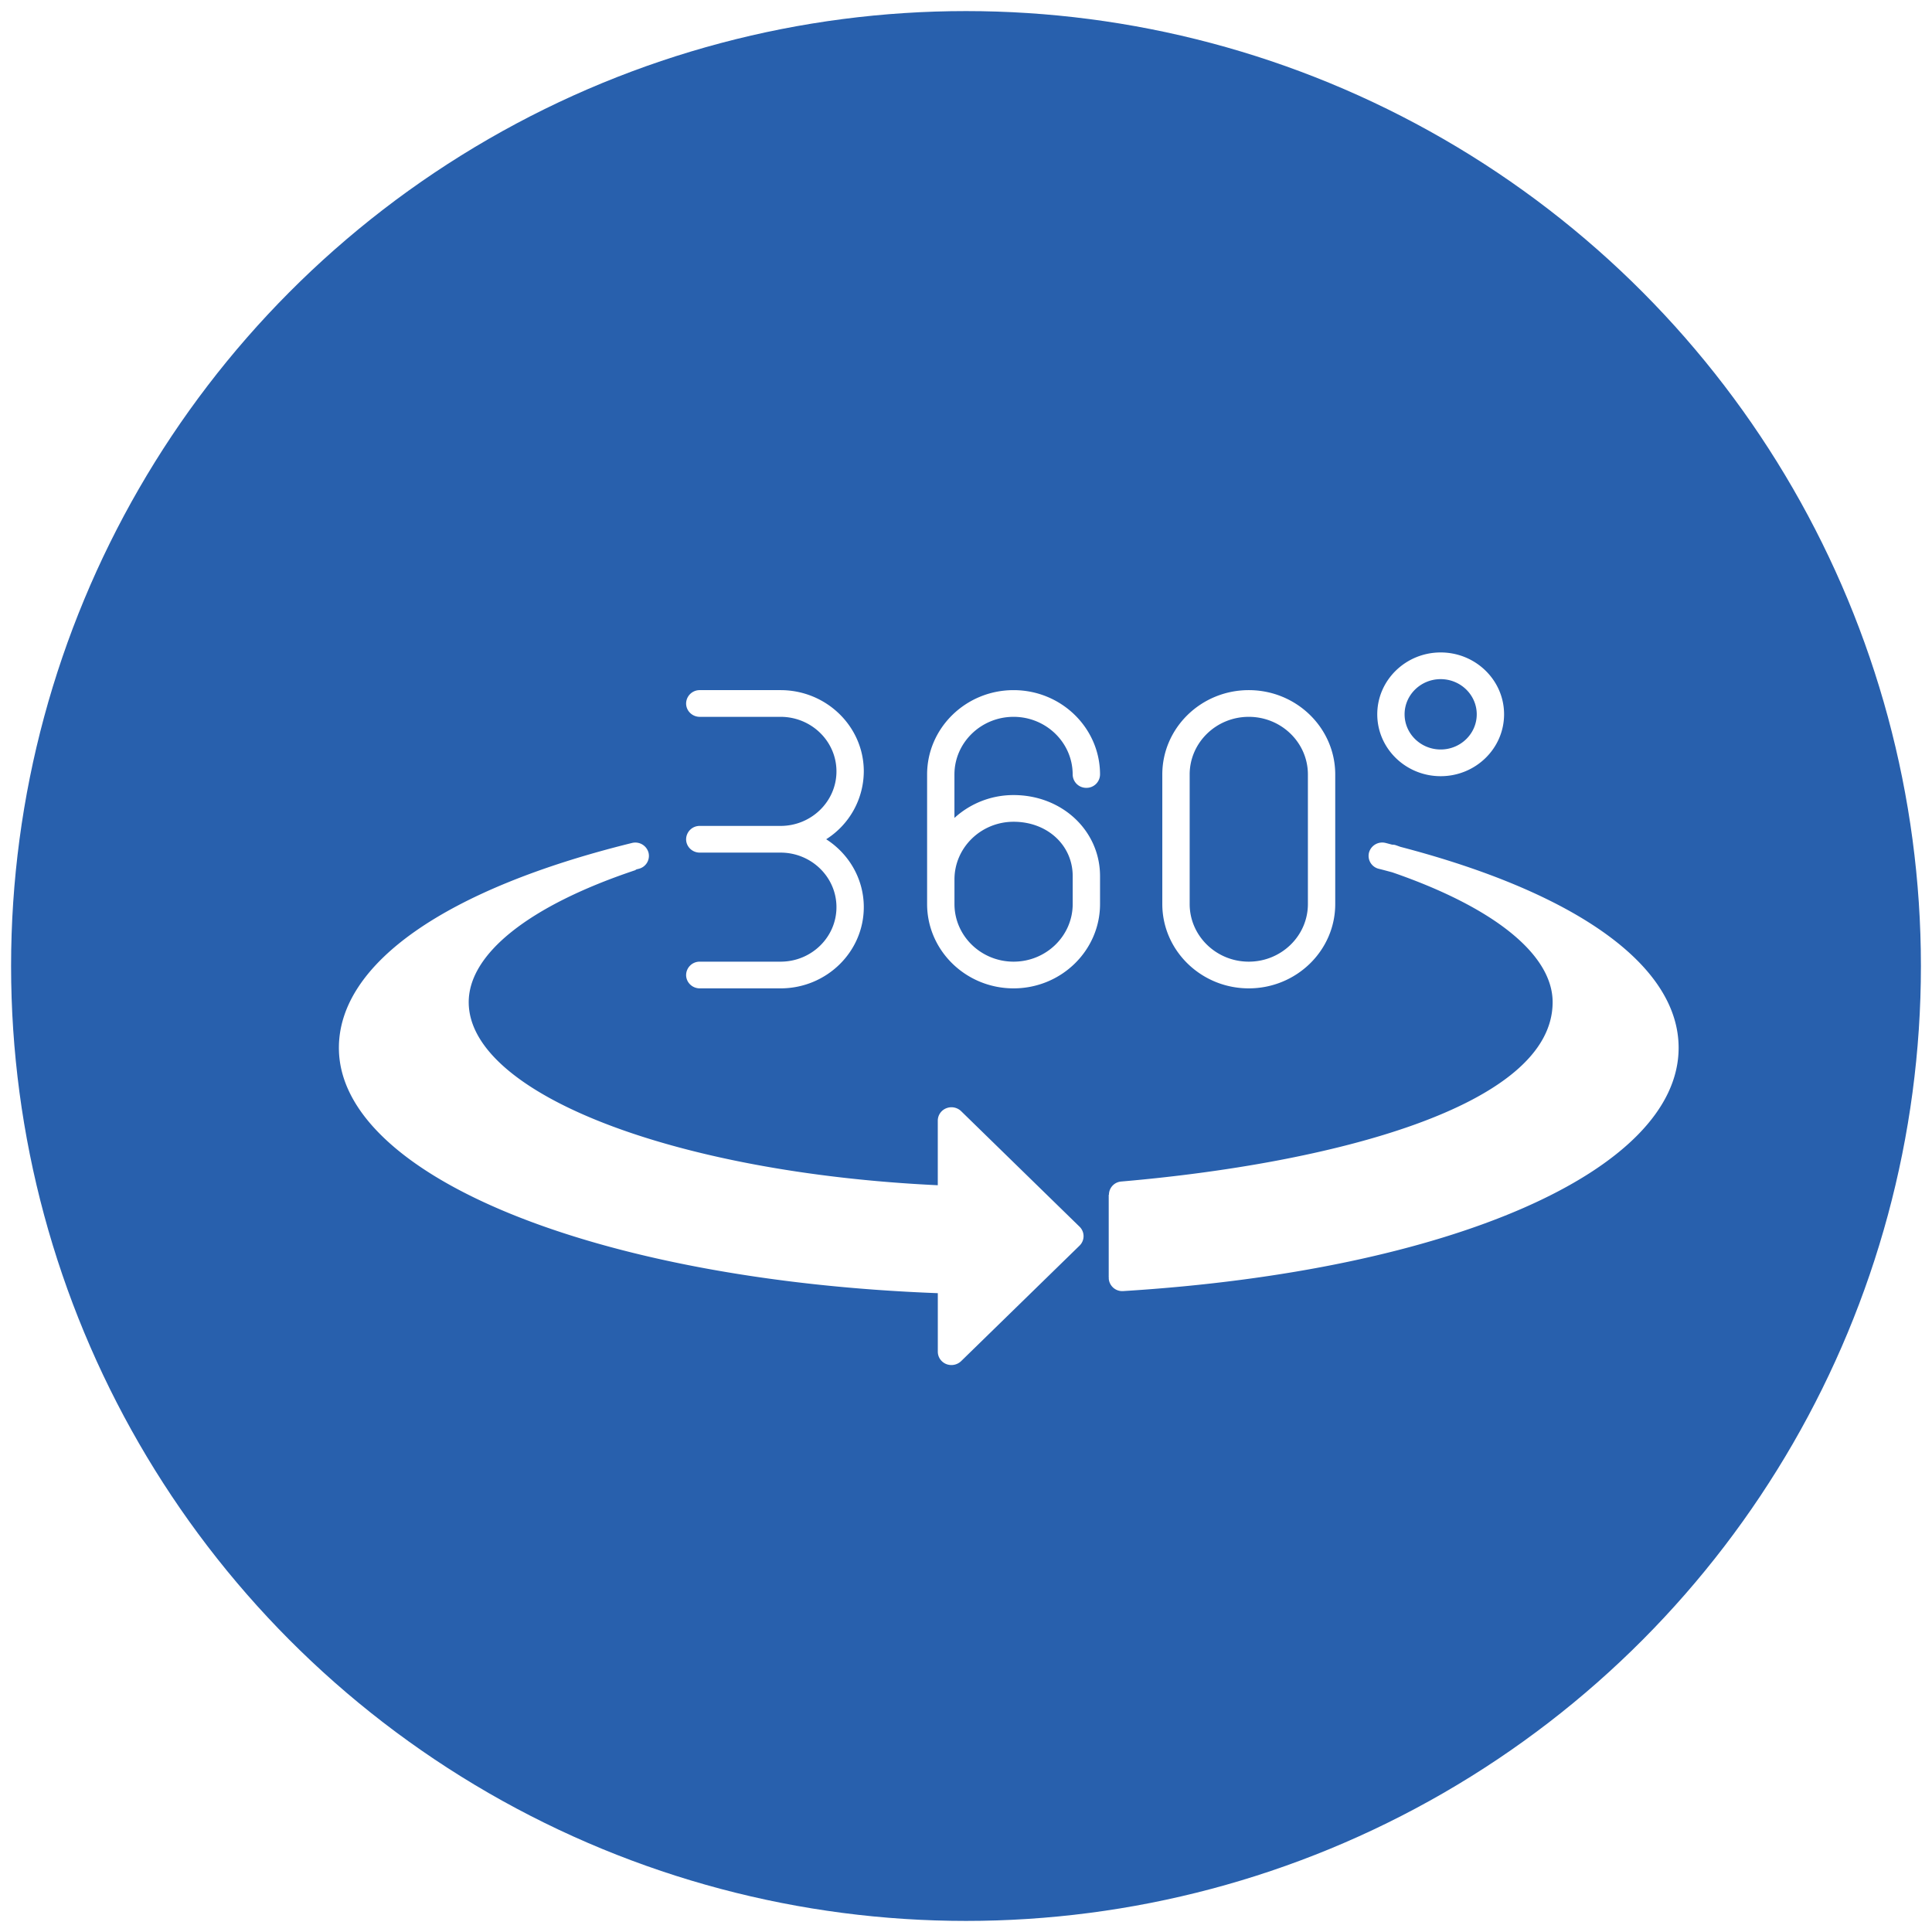
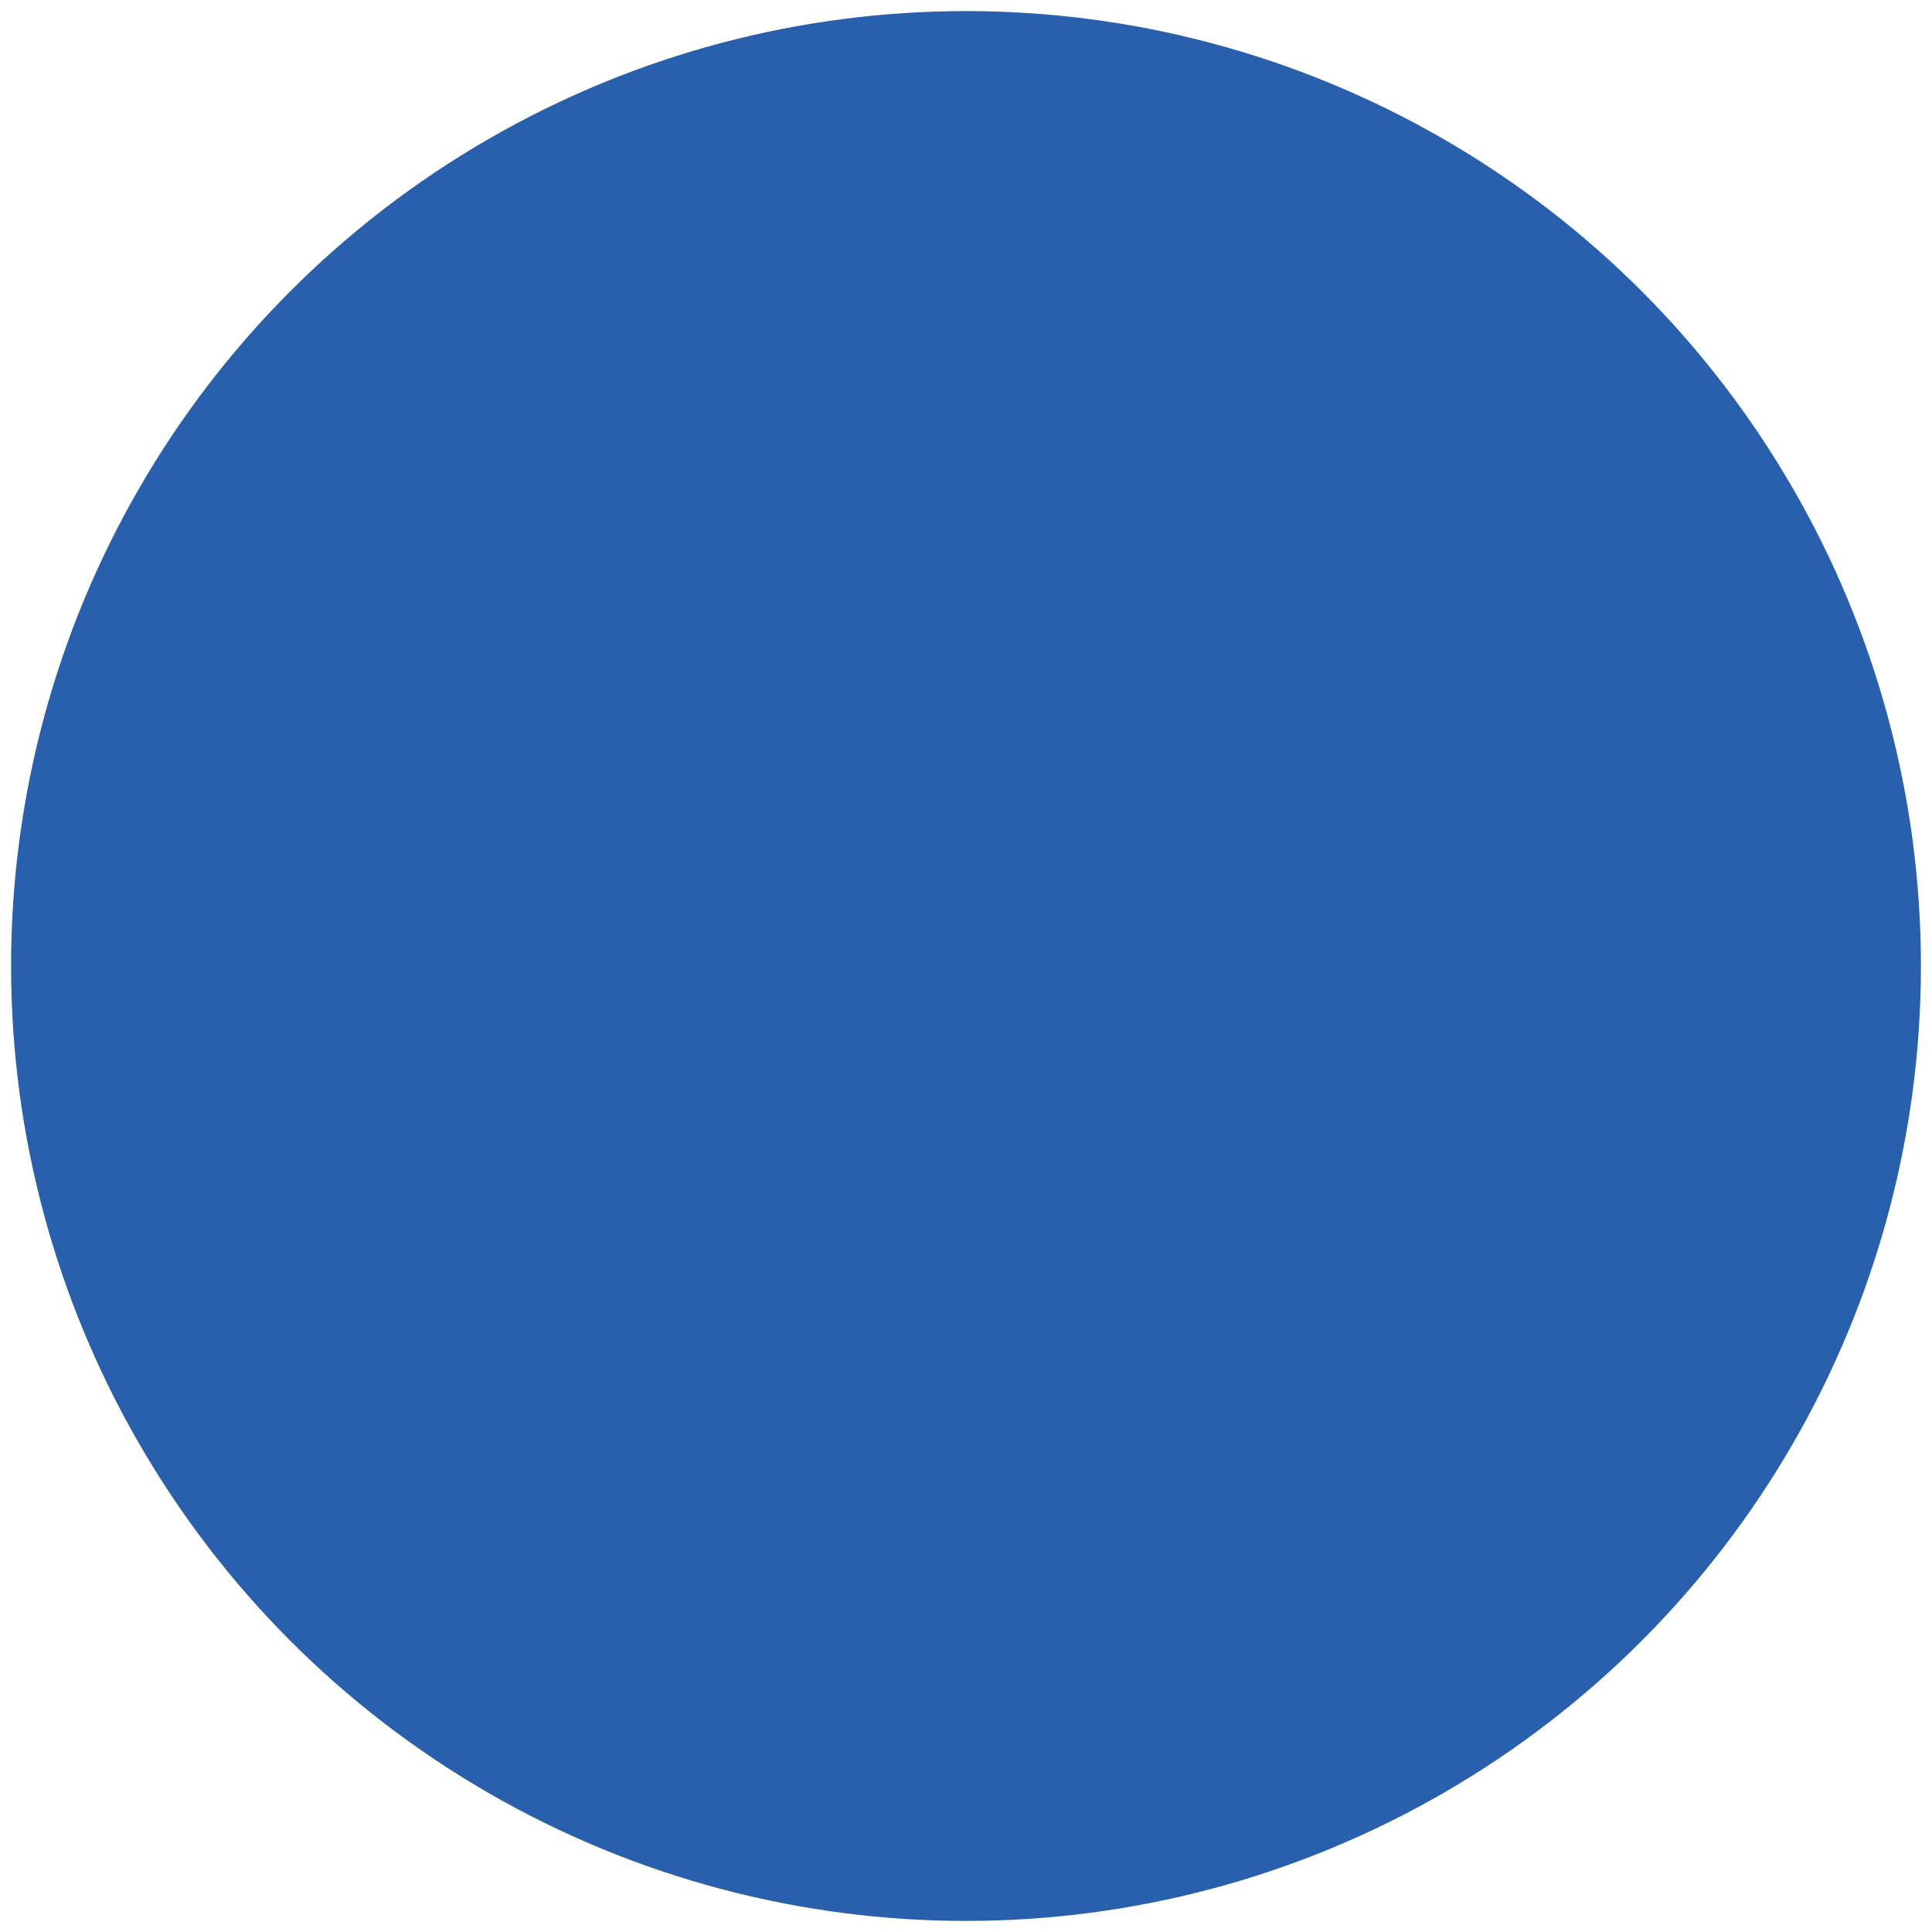
<svg xmlns="http://www.w3.org/2000/svg" width="61" height="61" fill="none">
  <circle cx="30.5" cy="30.5" r="30.15" fill="#2860AD" />
  <g filter="url(#a)">
-     <path fill="#fff" fill-rule="evenodd" d="M51.65 31.733c0 3.881-7.212 7.04-17.535 7.681l-.028.001a.427.427 0 01-.43-.395c0-.009.004-.017.004-.026h-.005v-2.62h.007c0-.215.163-.4.387-.419 6.585-.567 13.622-2.353 13.622-5.663 0-1.501-1.845-2.99-5.065-4.1-.14-.037-.277-.075-.42-.11a.42.42 0 01-.313-.512.433.433 0 01.525-.305c.07.017.134.036.202.053.035.003.07.002.106.014.056.018.106.037.16.056 5.586 1.46 8.784 3.759 8.783 6.345zm-9.515-10.53c0-1.076.898-1.953 2.002-1.953 1.104 0 2.002.876 2.002 1.953 0 1.078-.898 1.954-2.002 1.954-1.104 0-2.002-.876-2.002-1.954zm.863 0c0 .613.511 1.111 1.139 1.111s1.139-.498 1.139-1.11c0-.613-.511-1.111-1.14-1.111-.627 0-1.138.498-1.138 1.11zm-7.65 5.99v-4.09c0-1.469 1.225-2.663 2.73-2.663s2.73 1.194 2.73 2.663v4.09c0 1.469-1.225 2.663-2.73 2.663-1.504 0-2.73-1.194-2.73-2.663zm.864 0c0 1.005.838 1.82 1.866 1.82 1.03 0 1.867-.816 1.867-1.82v-4.09c0-1.004-.837-1.82-1.867-1.82-1.029 0-1.866.816-1.866 1.82v4.09zm-7.427-4.09v1.372a2.76 2.76 0 011.867-.722c1.532 0 2.73 1.125 2.73 2.56v.88c0 1.469-1.225 2.663-2.73 2.663s-2.73-1.194-2.73-2.663v-4.09c0-1.469 1.225-2.663 2.73-2.663 1.506 0 2.73 1.194 2.73 2.663a.427.427 0 01-.432.422.427.427 0 01-.432-.422c0-1.004-.837-1.82-1.866-1.82-1.028 0-1.867.816-1.867 1.82zm.001 4.09c0 1.005.838 1.82 1.867 1.82 1.03 0 1.866-.816 1.866-1.82v-.88c0-.979-.803-1.717-1.866-1.717-1.03 0-1.867.817-1.867 1.821v.776zm-5.491 1.82h-2.55a.427.427 0 00-.432.421c0 .233.193.422.432.422h2.55c1.45 0 2.628-1.151 2.628-2.565 0-.895-.472-1.684-1.187-2.143a2.55 2.55 0 001.187-2.144c0-1.414-1.18-2.564-2.628-2.564h-2.55a.427.427 0 00-.432.421c0 .233.193.422.432.422h2.55c.974 0 1.765.772 1.765 1.722s-.792 1.722-1.765 1.722h-2.55a.427.427 0 00-.432.422c0 .232.193.421.432.421h2.55c.974 0 1.765.772 1.765 1.722s-.791 1.722-1.765 1.721zm5.701 4.72a.44.44 0 00-.47-.091.422.422 0 00-.267.39v2.04c-8.34-.394-14.81-2.902-14.81-5.78 0-1.529 1.912-3.046 5.246-4.163.02-.007.033-.02.052-.03l.067-.017a.42.42 0 00.312-.511.432.432 0 00-.524-.305c-5.88 1.45-9.252 3.808-9.252 6.468 0 4.034 8.1 7.337 18.91 7.746v1.848c0 .17.104.324.266.39a.444.444 0 00.47-.092l3.74-3.648a.416.416 0 000-.596l-3.74-3.649z" clip-rule="evenodd" />
-   </g>
+     </g>
  <defs>
    <filter id="a" width="49.05" height="29.25" x="7.325" y="17.225" color-interpolation-filters="sRGB" filterUnits="userSpaceOnUse">
      <feFlood flood-opacity="0" result="BackgroundImageFix" />
      <feColorMatrix in="SourceAlpha" result="hardAlpha" values="0 0 0 0 0 0 0 0 0 0 0 0 0 0 0 0 0 0 127 0" />
      <feOffset dx="1.35" dy="1.35" />
      <feGaussianBlur stdDeviation="1.688" />
      <feComposite in2="hardAlpha" operator="out" />
      <feColorMatrix values="0 0 0 0 1 0 0 0 0 1 0 0 0 0 1 0 0 0 0.2 0" />
      <feBlend in2="BackgroundImageFix" result="effect1_dropShadow_3569_2724" />
      <feBlend in="SourceGraphic" in2="effect1_dropShadow_3569_2724" result="shape" />
    </filter>
  </defs>
</svg>